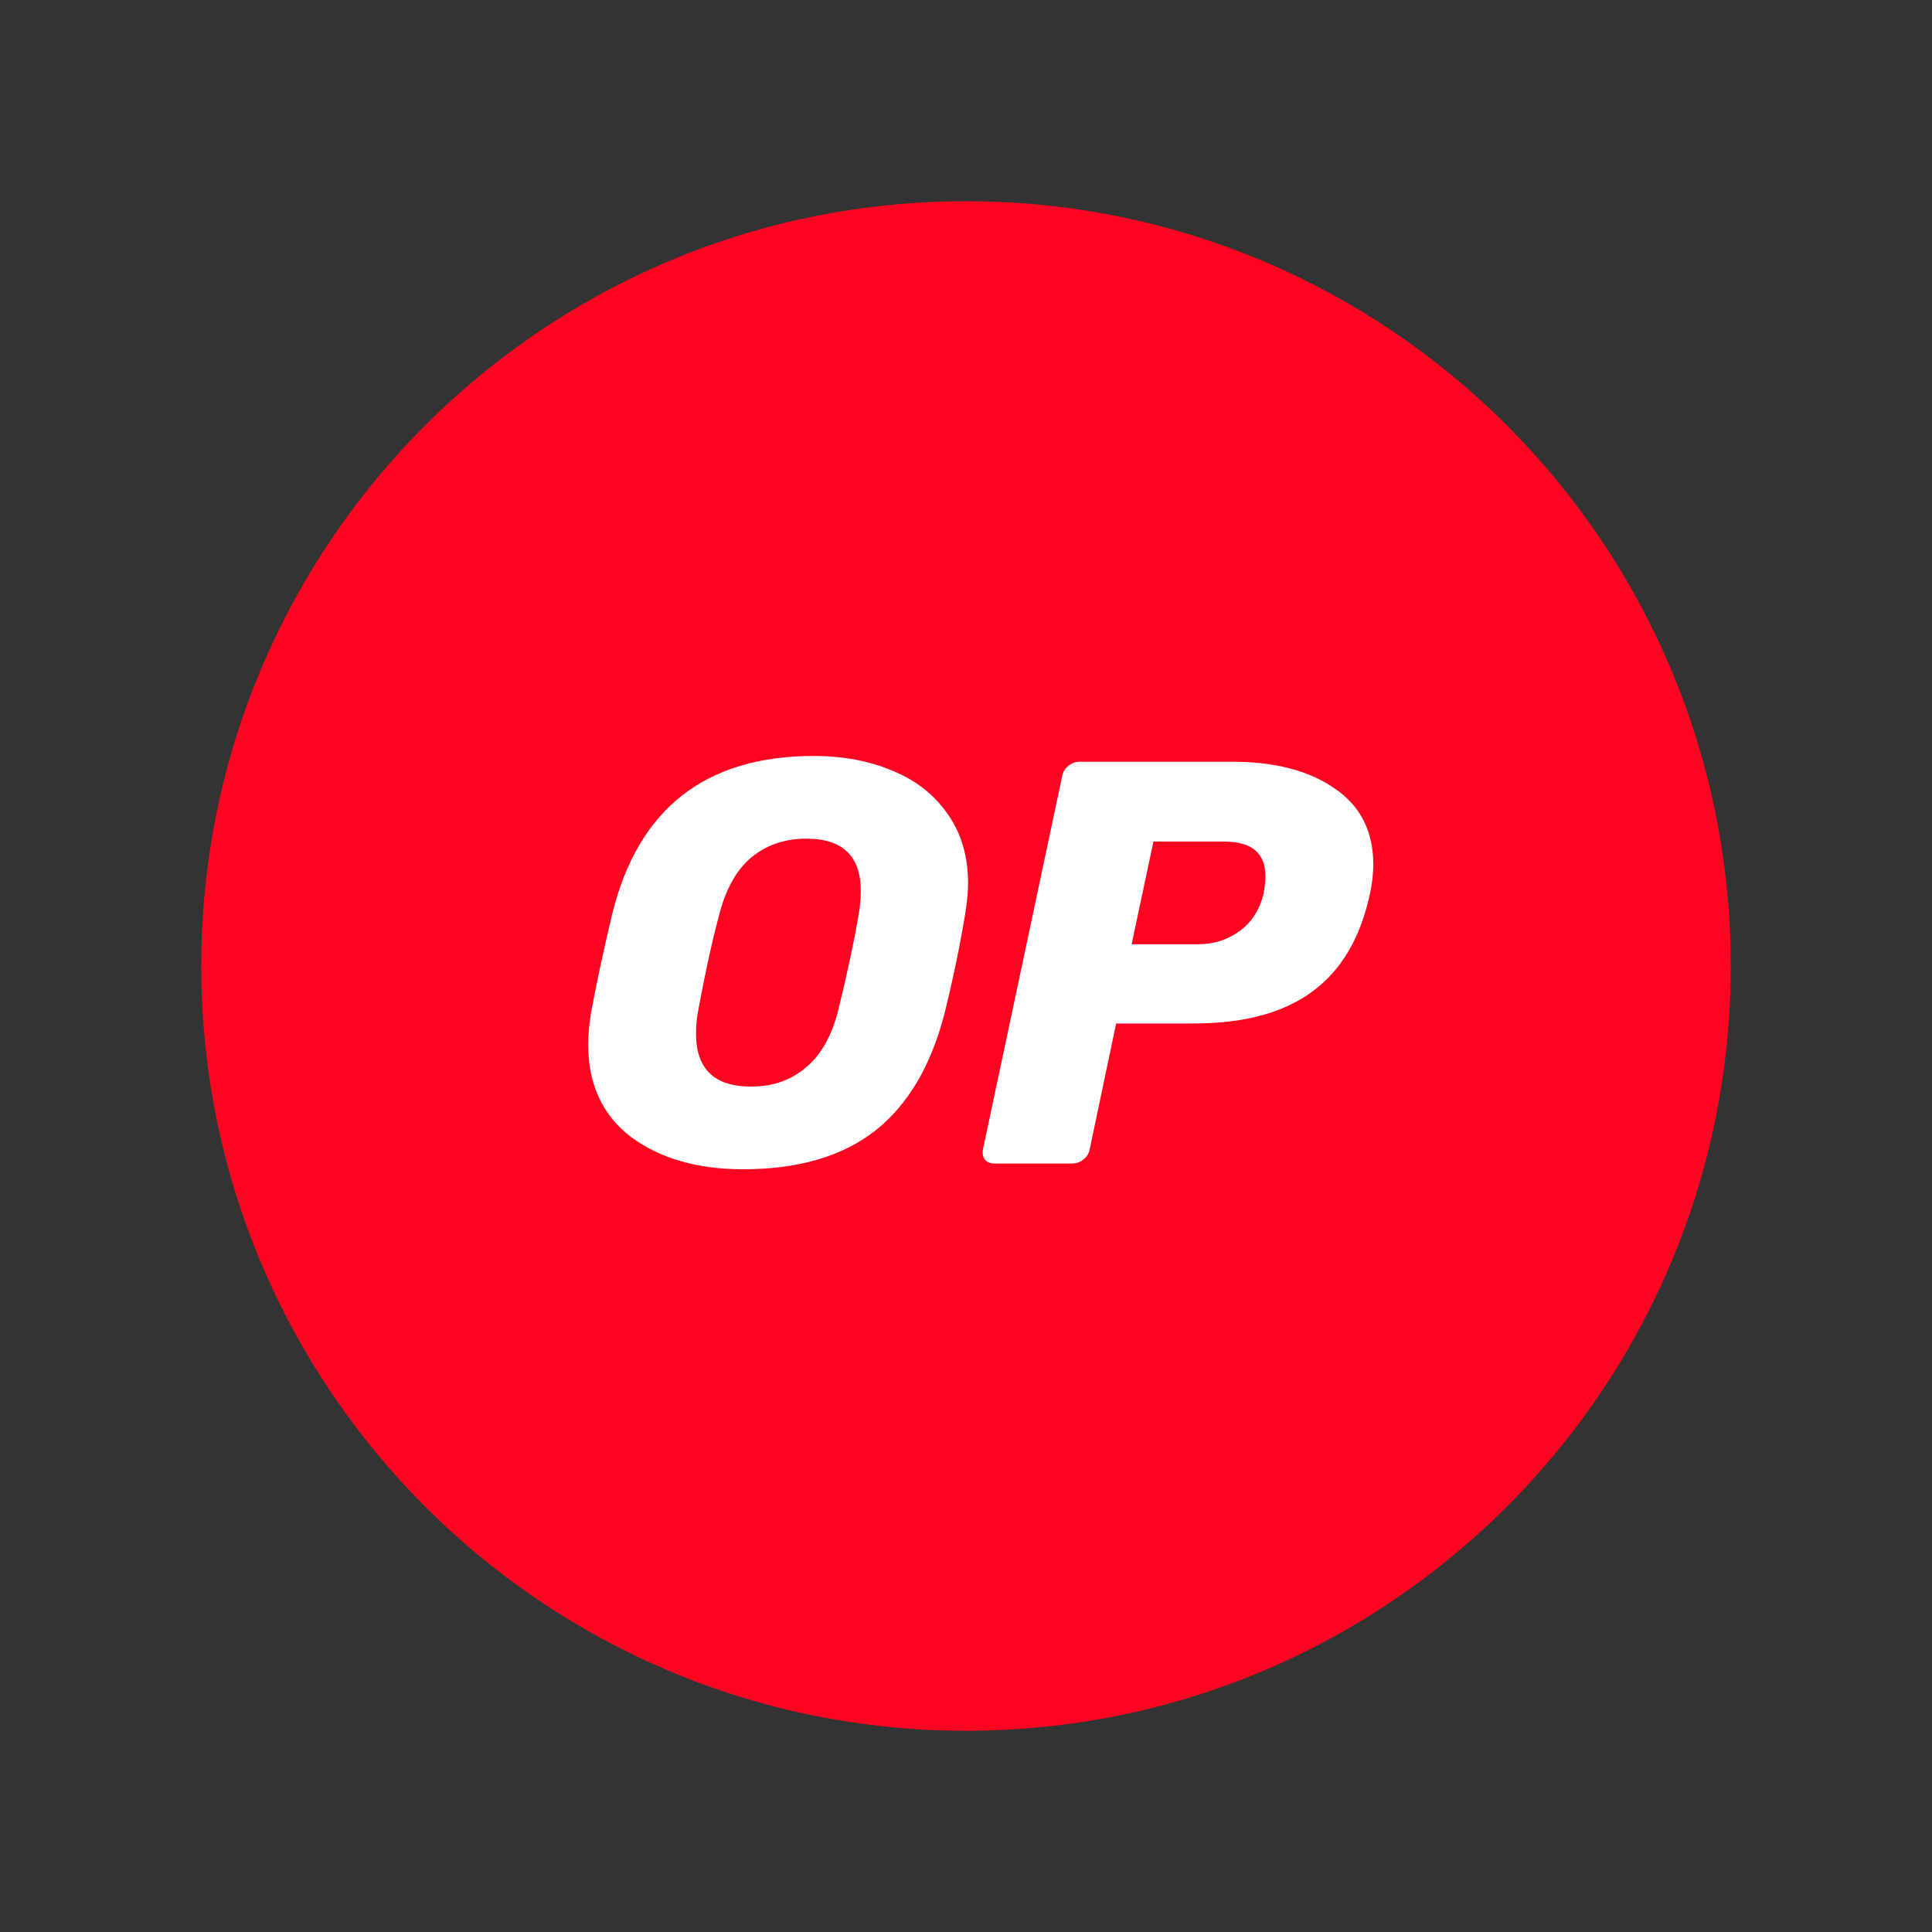
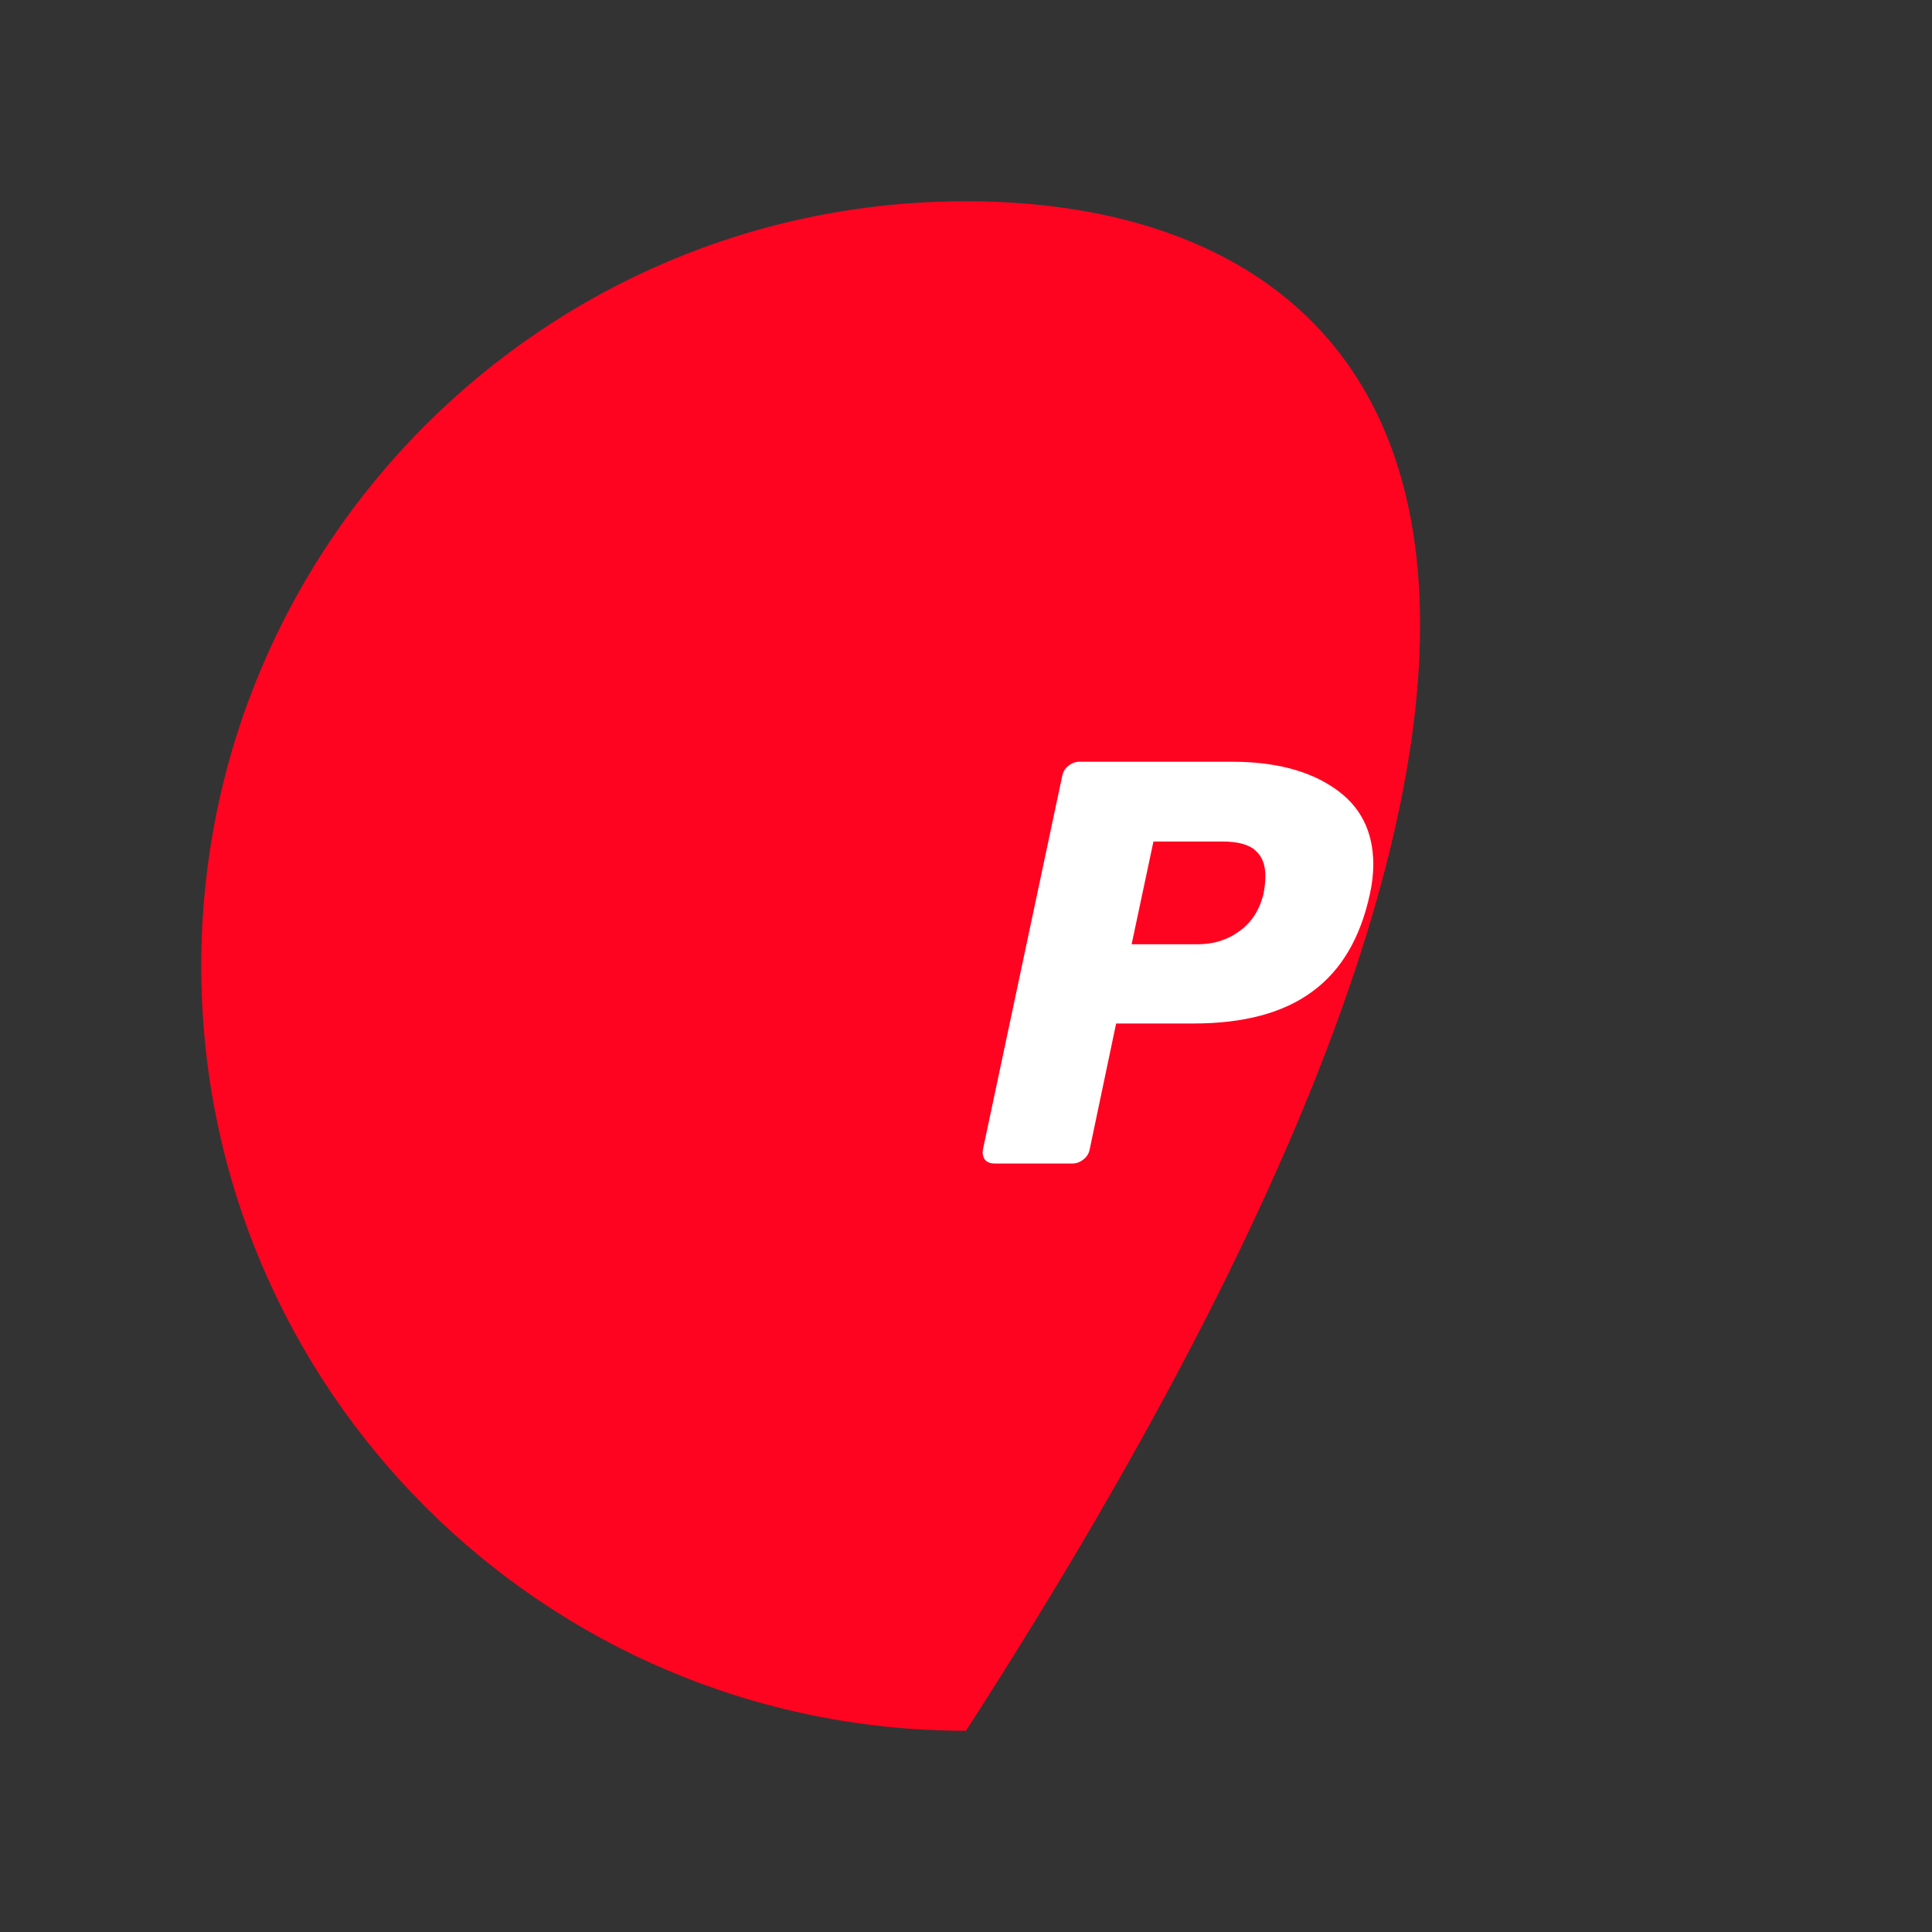
<svg xmlns="http://www.w3.org/2000/svg" width="48" height="48" viewBox="0 0 48 48" fill="none">
  <rect x="0" y="0" width="48" height="48" fill="#333333" stroke="none" />
-   <path d="M24 43C34.493 43 43 34.493 43 24C43 13.507 34.493 5 24 5C13.507 5 5 13.507 5 24C5 34.493 13.507 43 24 43Z" fill="#FF0420" />
-   <path d="M18.462 29.05C17.331 29.05 16.404 28.784 15.681 28.251C14.968 27.709 14.612 26.939 14.612 25.941C14.612 25.732 14.636 25.475 14.683 25.171C14.807 24.486 14.983 23.664 15.211 22.704C15.857 20.09 17.526 18.782 20.216 18.782C20.948 18.782 21.604 18.906 22.184 19.153C22.764 19.391 23.22 19.752 23.553 20.237C23.886 20.712 24.052 21.283 24.052 21.948C24.052 22.148 24.029 22.4 23.981 22.704C23.838 23.55 23.667 24.372 23.468 25.171C23.135 26.474 22.56 27.448 21.742 28.094C20.924 28.731 19.831 29.05 18.462 29.05ZM18.662 26.996C19.194 26.996 19.646 26.84 20.017 26.526C20.397 26.212 20.668 25.732 20.829 25.085C21.048 24.192 21.215 23.412 21.328 22.747C21.366 22.547 21.386 22.343 21.386 22.134C21.386 21.268 20.934 20.836 20.031 20.836C19.498 20.836 19.042 20.993 18.662 21.306C18.291 21.62 18.025 22.1 17.863 22.747C17.692 23.384 17.521 24.163 17.35 25.085C17.312 25.276 17.293 25.475 17.293 25.684C17.293 26.559 17.749 26.996 18.662 26.996Z" fill="white" />
+   <path d="M24 43C43 13.507 34.493 5 24 5C13.507 5 5 13.507 5 24C5 34.493 13.507 43 24 43Z" fill="#FF0420" />
  <path d="M24.707 28.907C24.602 28.907 24.521 28.874 24.465 28.807C24.417 28.731 24.403 28.646 24.422 28.551L26.39 19.281C26.409 19.177 26.461 19.091 26.547 19.025C26.632 18.958 26.722 18.925 26.817 18.925H30.611C31.666 18.925 32.512 19.144 33.149 19.581C33.796 20.018 34.119 20.65 34.119 21.477C34.119 21.715 34.09 21.962 34.033 22.219C33.796 23.312 33.316 24.12 32.593 24.643C31.88 25.166 30.901 25.428 29.655 25.428H27.73L27.074 28.551C27.055 28.655 27.003 28.741 26.917 28.807C26.832 28.874 26.741 28.907 26.646 28.907H24.707ZM29.755 23.46C30.154 23.46 30.501 23.35 30.796 23.132C31.1 22.913 31.3 22.599 31.395 22.191C31.424 22.029 31.438 21.886 31.438 21.763C31.438 21.487 31.357 21.278 31.195 21.135C31.034 20.983 30.758 20.907 30.368 20.907H28.657L28.115 23.46H29.755Z" fill="white" />
</svg>